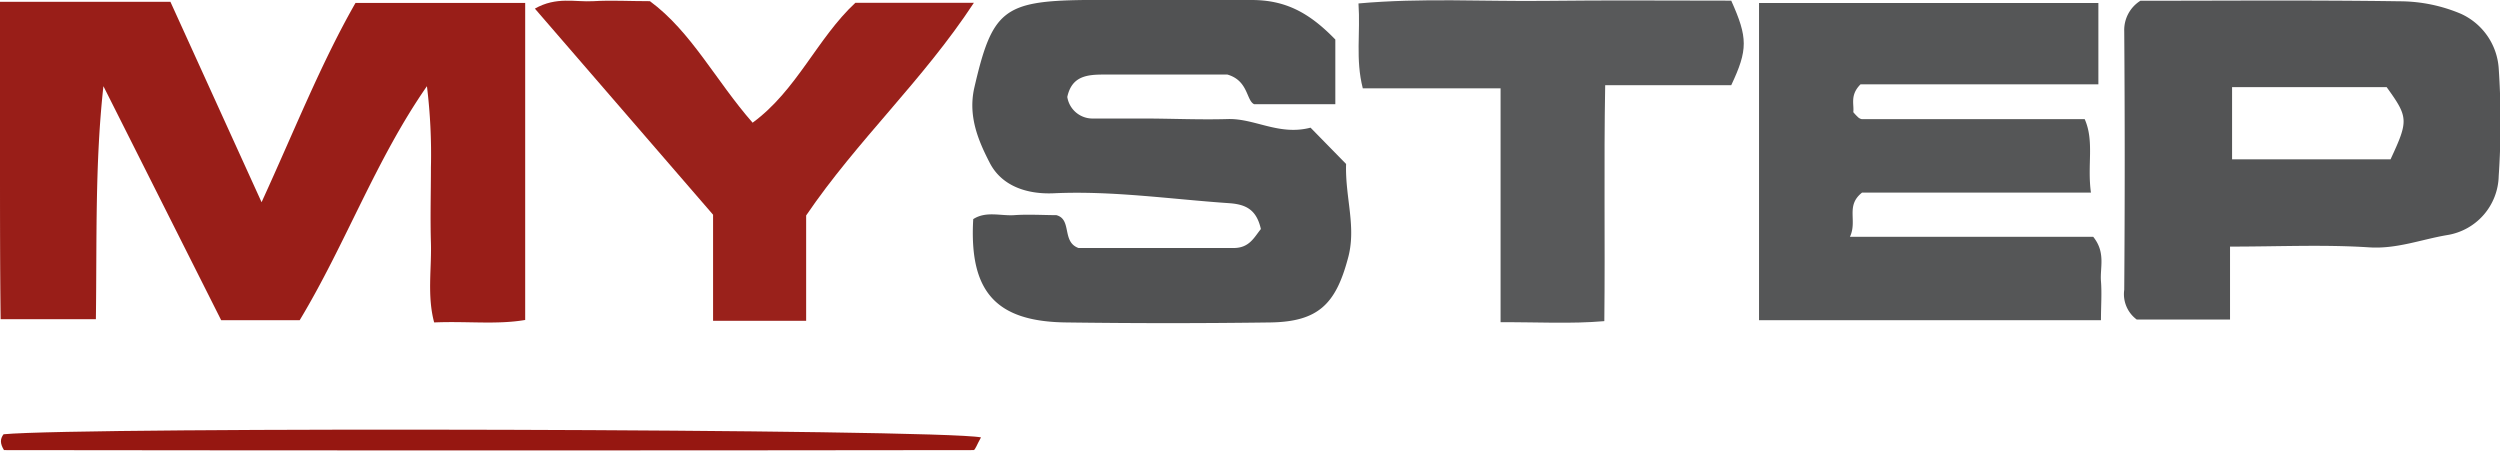
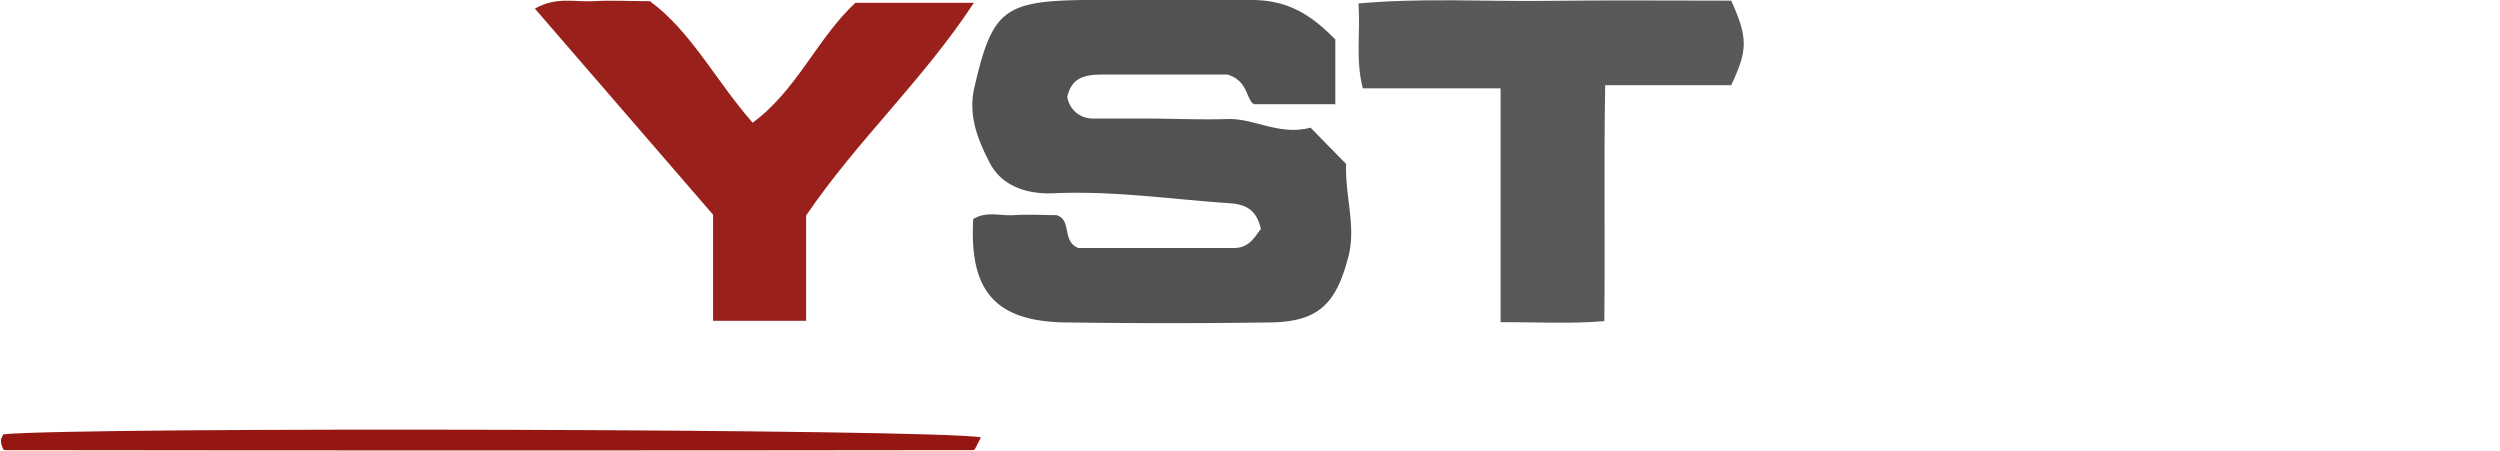
<svg xmlns="http://www.w3.org/2000/svg" viewBox="0 0 232.06 41.82">
  <defs>
    <style>.cls-1{fill:#991e18;}.cls-2{fill:#515253;}.cls-3{fill:#555657;}.cls-4{fill:#535455;}.cls-5{fill:#58595a;}.cls-6{fill:#9a211b;}.cls-7{fill:#961711;}</style>
  </defs>
  <title>mystep</title>
  <g id="Layer_2" data-name="Layer 2">
    <g id="Layer_1-2" data-name="Layer 1">
-       <path class="cls-1" d="M0,.17H15.82l8.46,18.6C27.38,12,29.79,5.89,33,.27H48.75V29.7c-2.61.45-5.39.1-8.45.23-.66-2.47-.23-4.95-.3-7.38s0-4.66,0-7A52.09,52.09,0,0,0,39.63,8c-4.74,6.81-7.53,14.61-11.81,21.72H20.53L9.6,8C8.81,15.16,9,22.26,8.9,29.63H.06C0,24.88,0,19.94,0,15S0,5.37,0,.17Z" />
      <path class="cls-2" d="M121.65,11.85l3.3,3.37c-.1,3.16,1,5.89.15,8.84-1.12,4.14-2.73,5.8-7.15,5.87q-9.49.13-19,0c-6.51-.08-9-2.85-8.61-9.59,1.19-.77,2.55-.28,3.83-.37s2.66,0,3.88,0c1.48.38.48,2.48,2.06,3.05,4.8,0,9.6,0,14.41,0,1.46,0,1.9-1,2.52-1.76-.41-1.83-1.42-2.29-2.94-2.4-5.42-.37-10.82-1.17-16.28-.92-2.46.11-4.82-.65-5.94-2.81s-2-4.35-1.46-6.9C92.08,1,93.1.09,100.67,0c5.17,0,10.33,0,15.5,0,3.13,0,5.34,1.15,7.78,3.67v6h-7.54c-.73-.34-.53-2.19-2.48-2.75-3.46,0-7.45,0-11.44,0-1.58,0-3,.13-3.42,2.08a2.37,2.37,0,0,0,2.45,2l4.5,0c2.67,0,5.33.13,8,.05C116.51,11,118.74,12.61,121.65,11.85Z" />
-       <path class="cls-3" d="M194.09,17.88H172.84c-1.55,1.23-.41,2.58-1.12,4.1H194.3c1.18,1.46.62,2.84.72,4.12.09,1.13,0,2.27,0,3.62H163.28V.28h31.5V7.83H172.7c-1,1-.58,1.86-.67,2.58a4.51,4.51,0,0,0,.4.43.71.71,0,0,0,.39.22h20.69C194.42,13.12,193.73,15.28,194.09,17.88Z" />
-       <path class="cls-4" d="M207,22.89v6.77h-8.66a2.93,2.93,0,0,1-1.16-2.76q.09-12,0-24a3.21,3.21,0,0,1,1.5-2.83c7.8,0,15.93-.07,24.07.05a14.64,14.64,0,0,1,5.68,1.16,6,6,0,0,1,3.51,5.06,74,74,0,0,1,0,10,5.68,5.68,0,0,1-4.78,5.48c-2.39.4-4.69,1.31-7.25,1.14C215.74,22.69,211.58,22.89,207,22.89Zm.19-14.8v6.7H221.9c1.68-3.61,1.66-3.9-.36-6.7Z" />
      <path class="cls-5" d="M160.7.06c1.55,3.45,1.55,4.56,0,7.85H149c-.13,7.3,0,14.39-.08,21.9-3.14.27-6.23.08-9.63.1V8.2H126.5c-.69-2.7-.21-5.15-.4-7.88C132-.21,137.74.15,143.5.08S154.8.06,160.7.06Z" />
      <path class="cls-6" d="M66.19,19.93,49.65.8c2-1.14,3.75-.59,5.42-.69s3.32,0,5.26,0c3.85,2.84,6.1,7.37,9.53,11.28,4.1-3,6-7.84,9.54-11.13h11C85.66,7.48,79.59,13,74.83,20v9.78H66.19Z" />
      <path class="cls-7" d="M91.06,40.6c-.39.69-.54,1.18-.69,1.18q-45,.06-90,0C0,41.18,0,40.74.33,40.31,7.73,39.61,87.05,39.81,91.06,40.6Z" />
    </g>
  </g>
</svg>